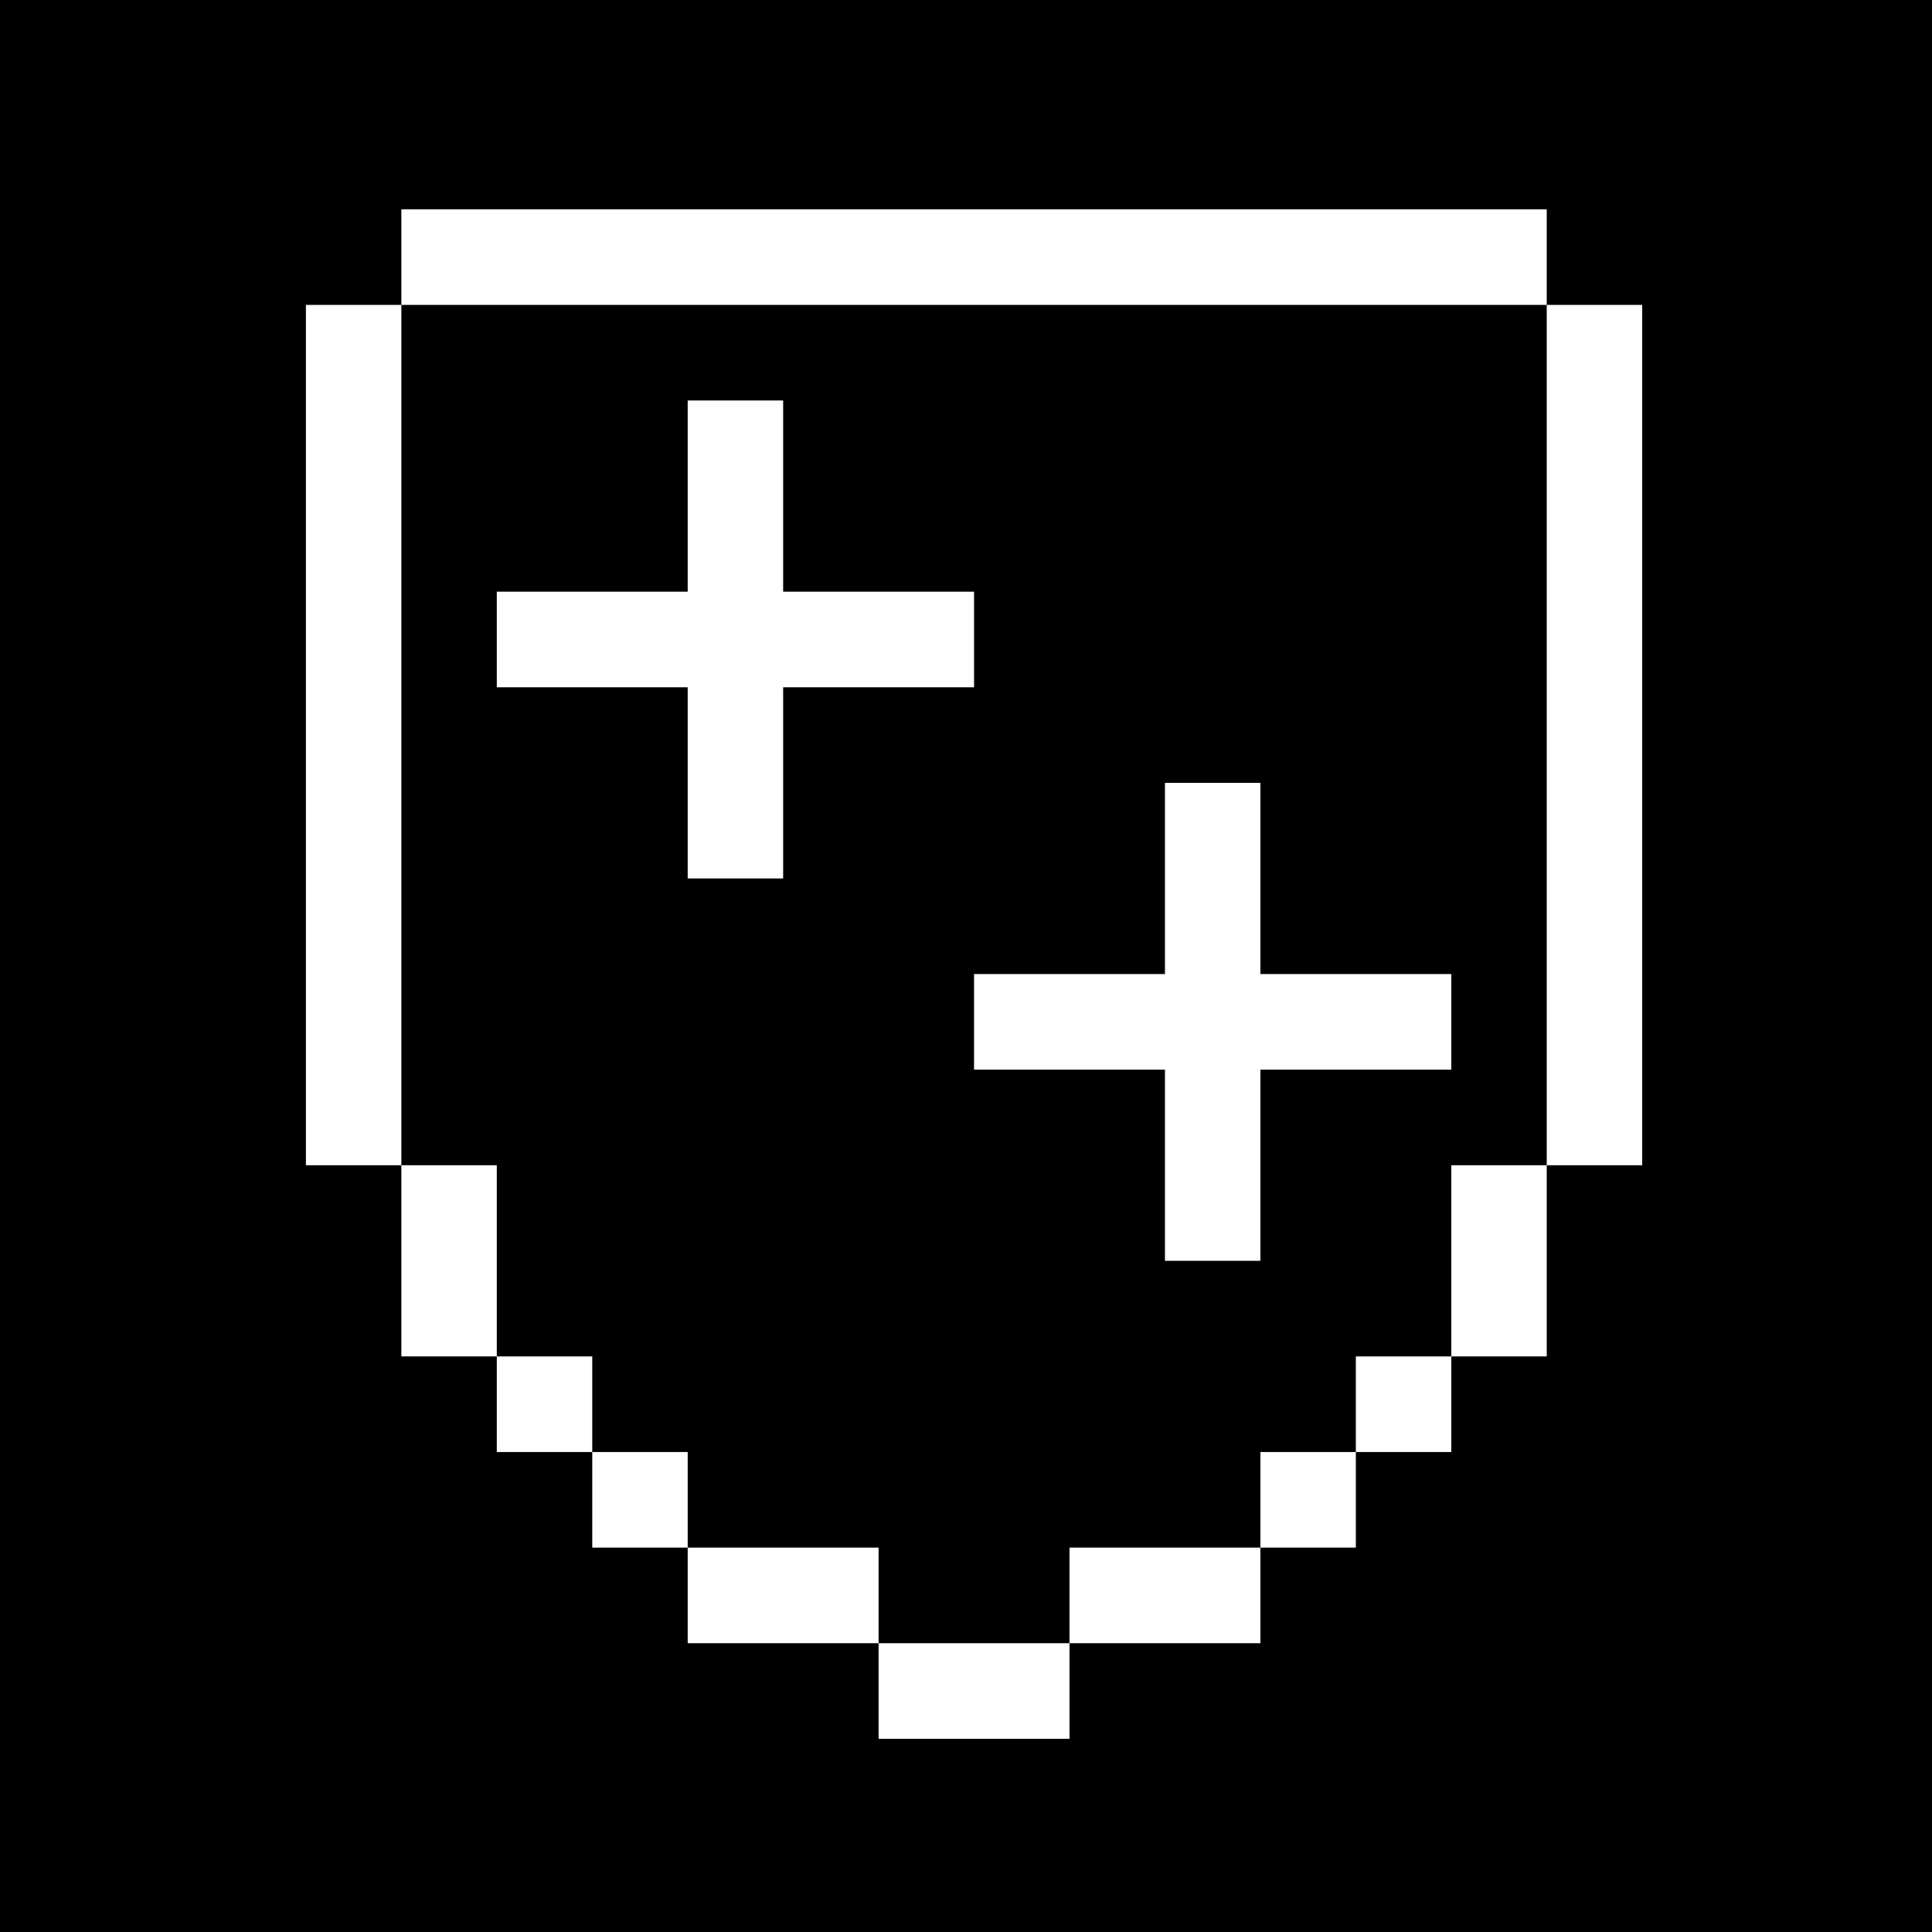
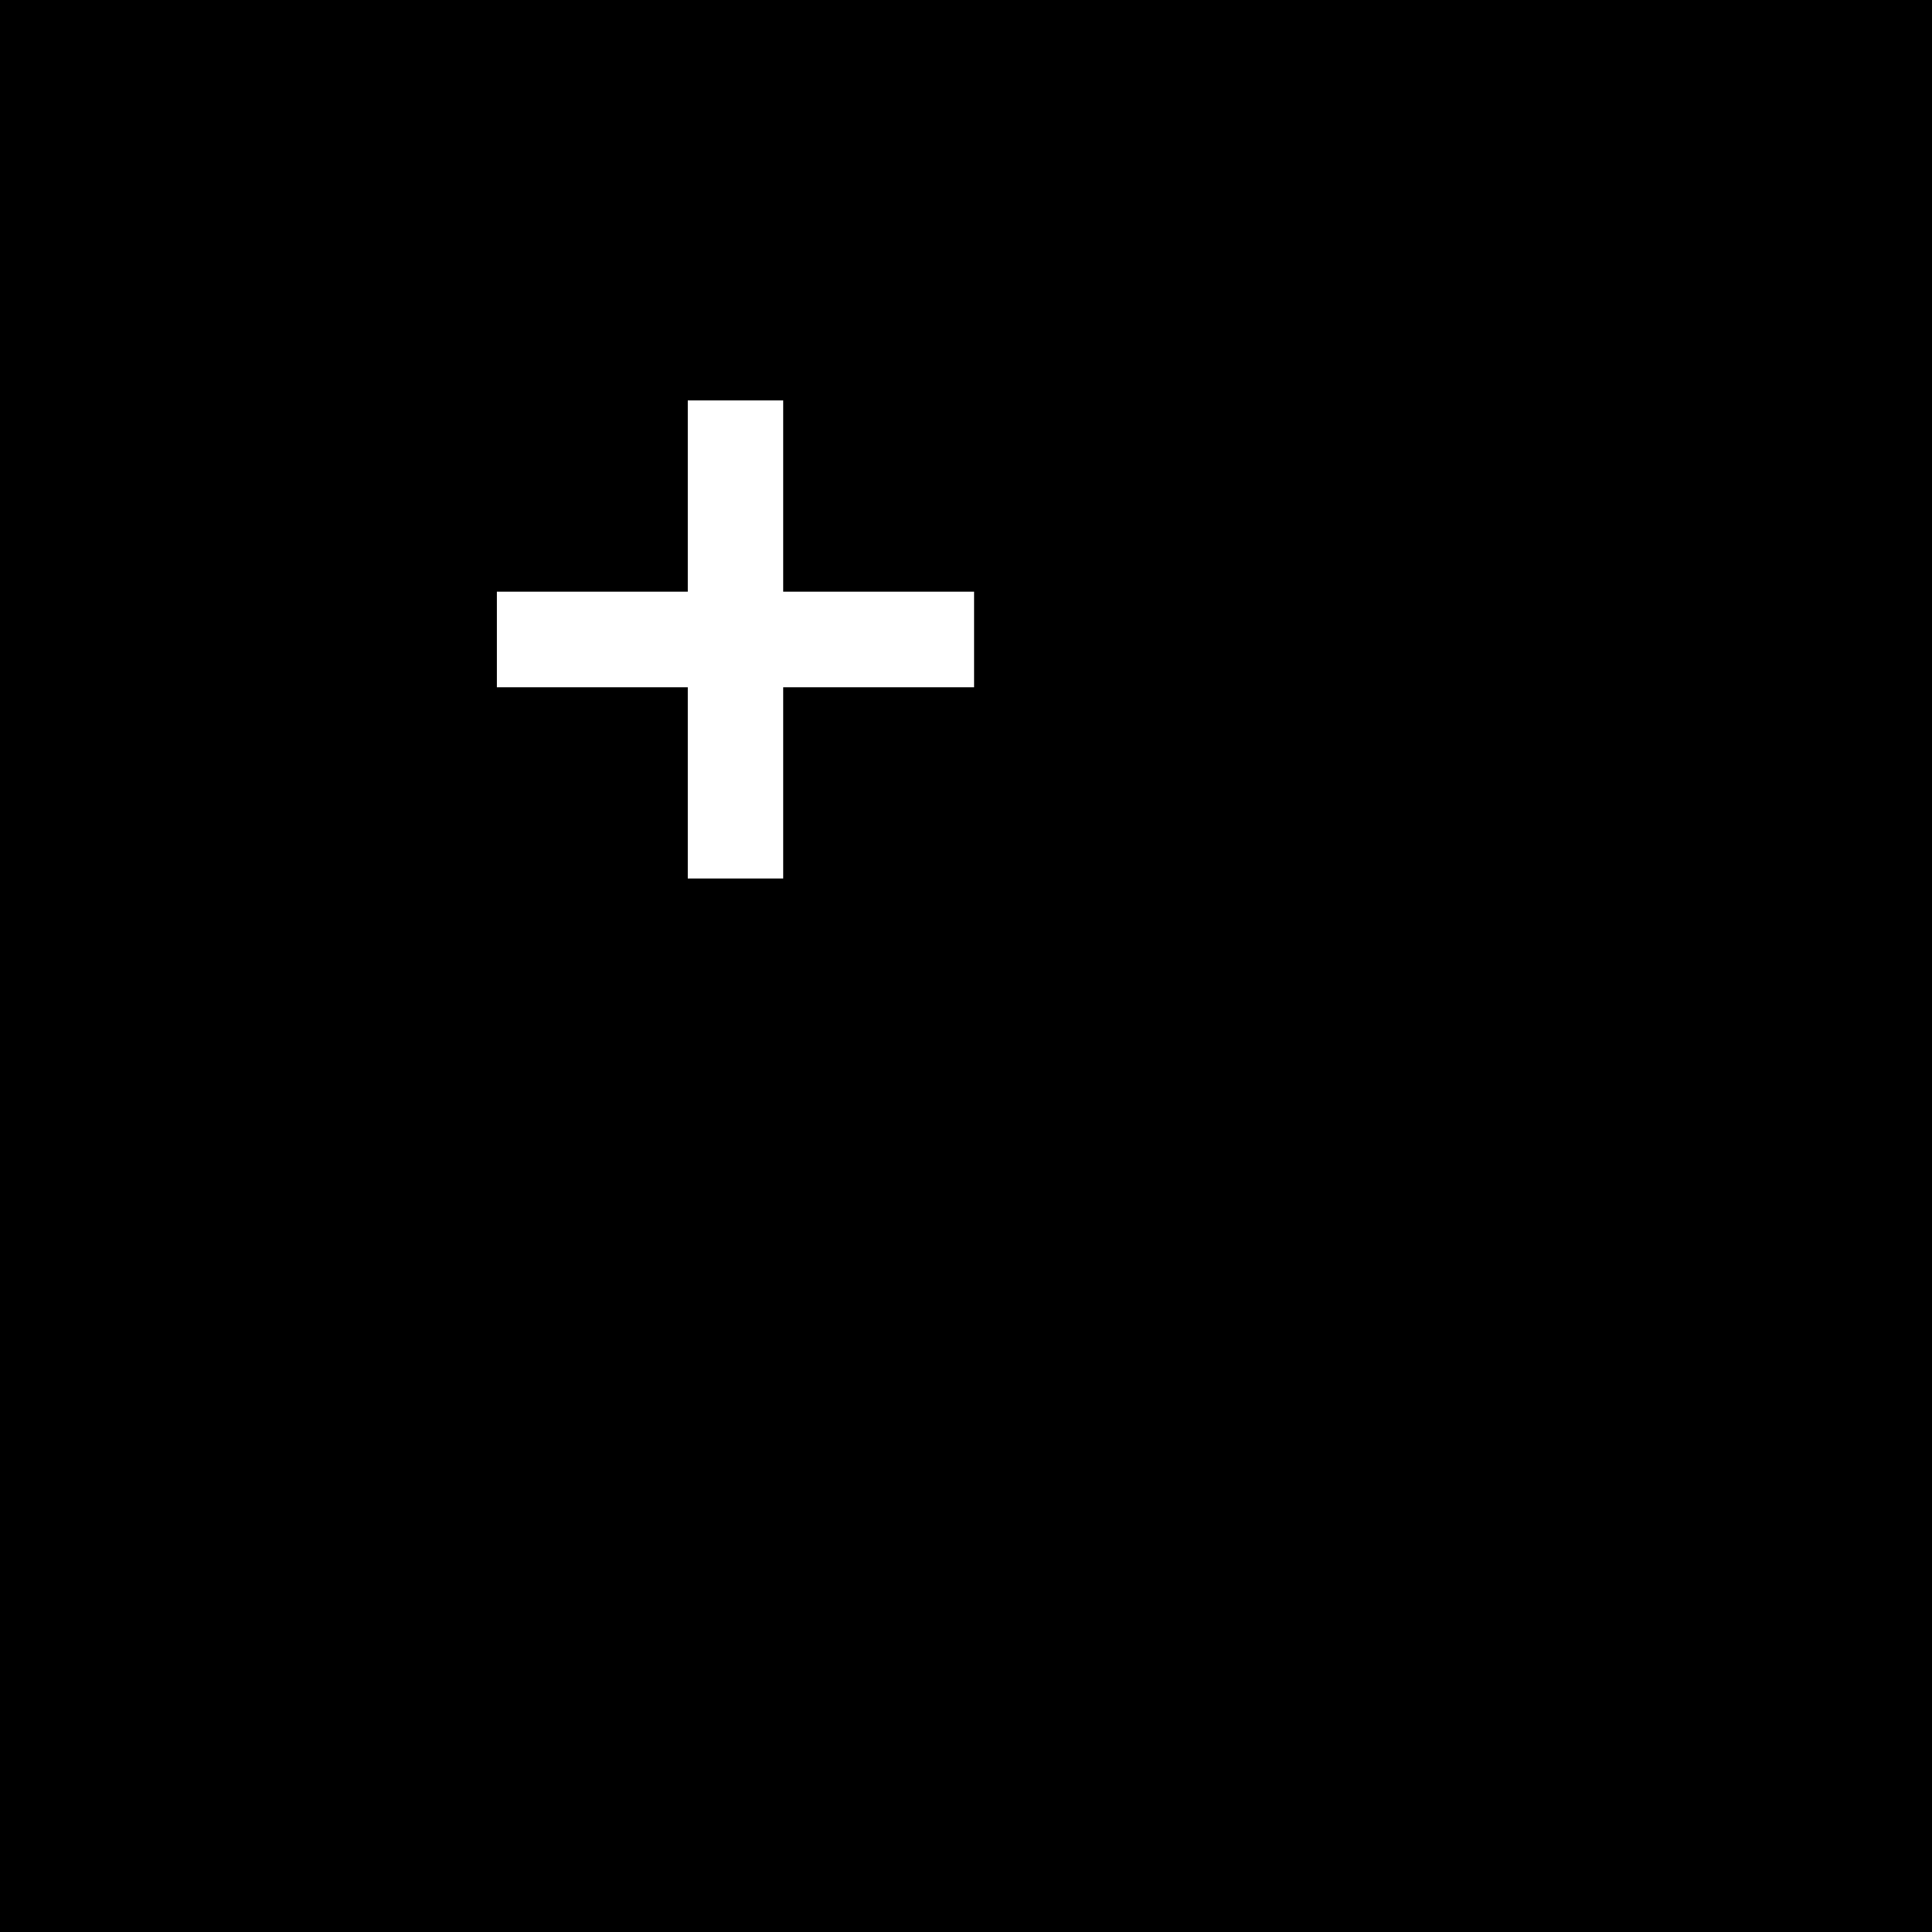
<svg xmlns="http://www.w3.org/2000/svg" width="120" height="120" viewBox="0 0 120 120" fill="none">
  <rect width="120" height="120" fill="black" />
  <path d="M48.643 24.875H42.714V36.75H30.857V42.688H42.714V54.562H48.643V42.688H60.5V36.75H48.643V24.875Z" fill="white" />
-   <path d="M72.357 48.625H78.286V60.5H90.143V66.438H78.286V78.312H72.357V66.438H60.5V60.5H72.357V48.625Z" fill="white" />
-   <path fill-rule="evenodd" clip-rule="evenodd" d="M96.071 18.938V13H24.929V18.938H19V72.375H24.929V84.25H30.857V90.188H36.786V96.125H42.714V102.062H54.571V108H66.429V102.062H78.286V96.125H84.214V90.188H90.143V84.25H96.071V72.375H102V18.938H96.071ZM96.071 18.938V72.375H90.143V84.25H84.214V90.188H78.286V96.125H66.429V102.062H54.571V96.125H42.714V90.188H36.786V84.25H30.857V72.375H24.929V18.938H96.071Z" fill="white" />
</svg>